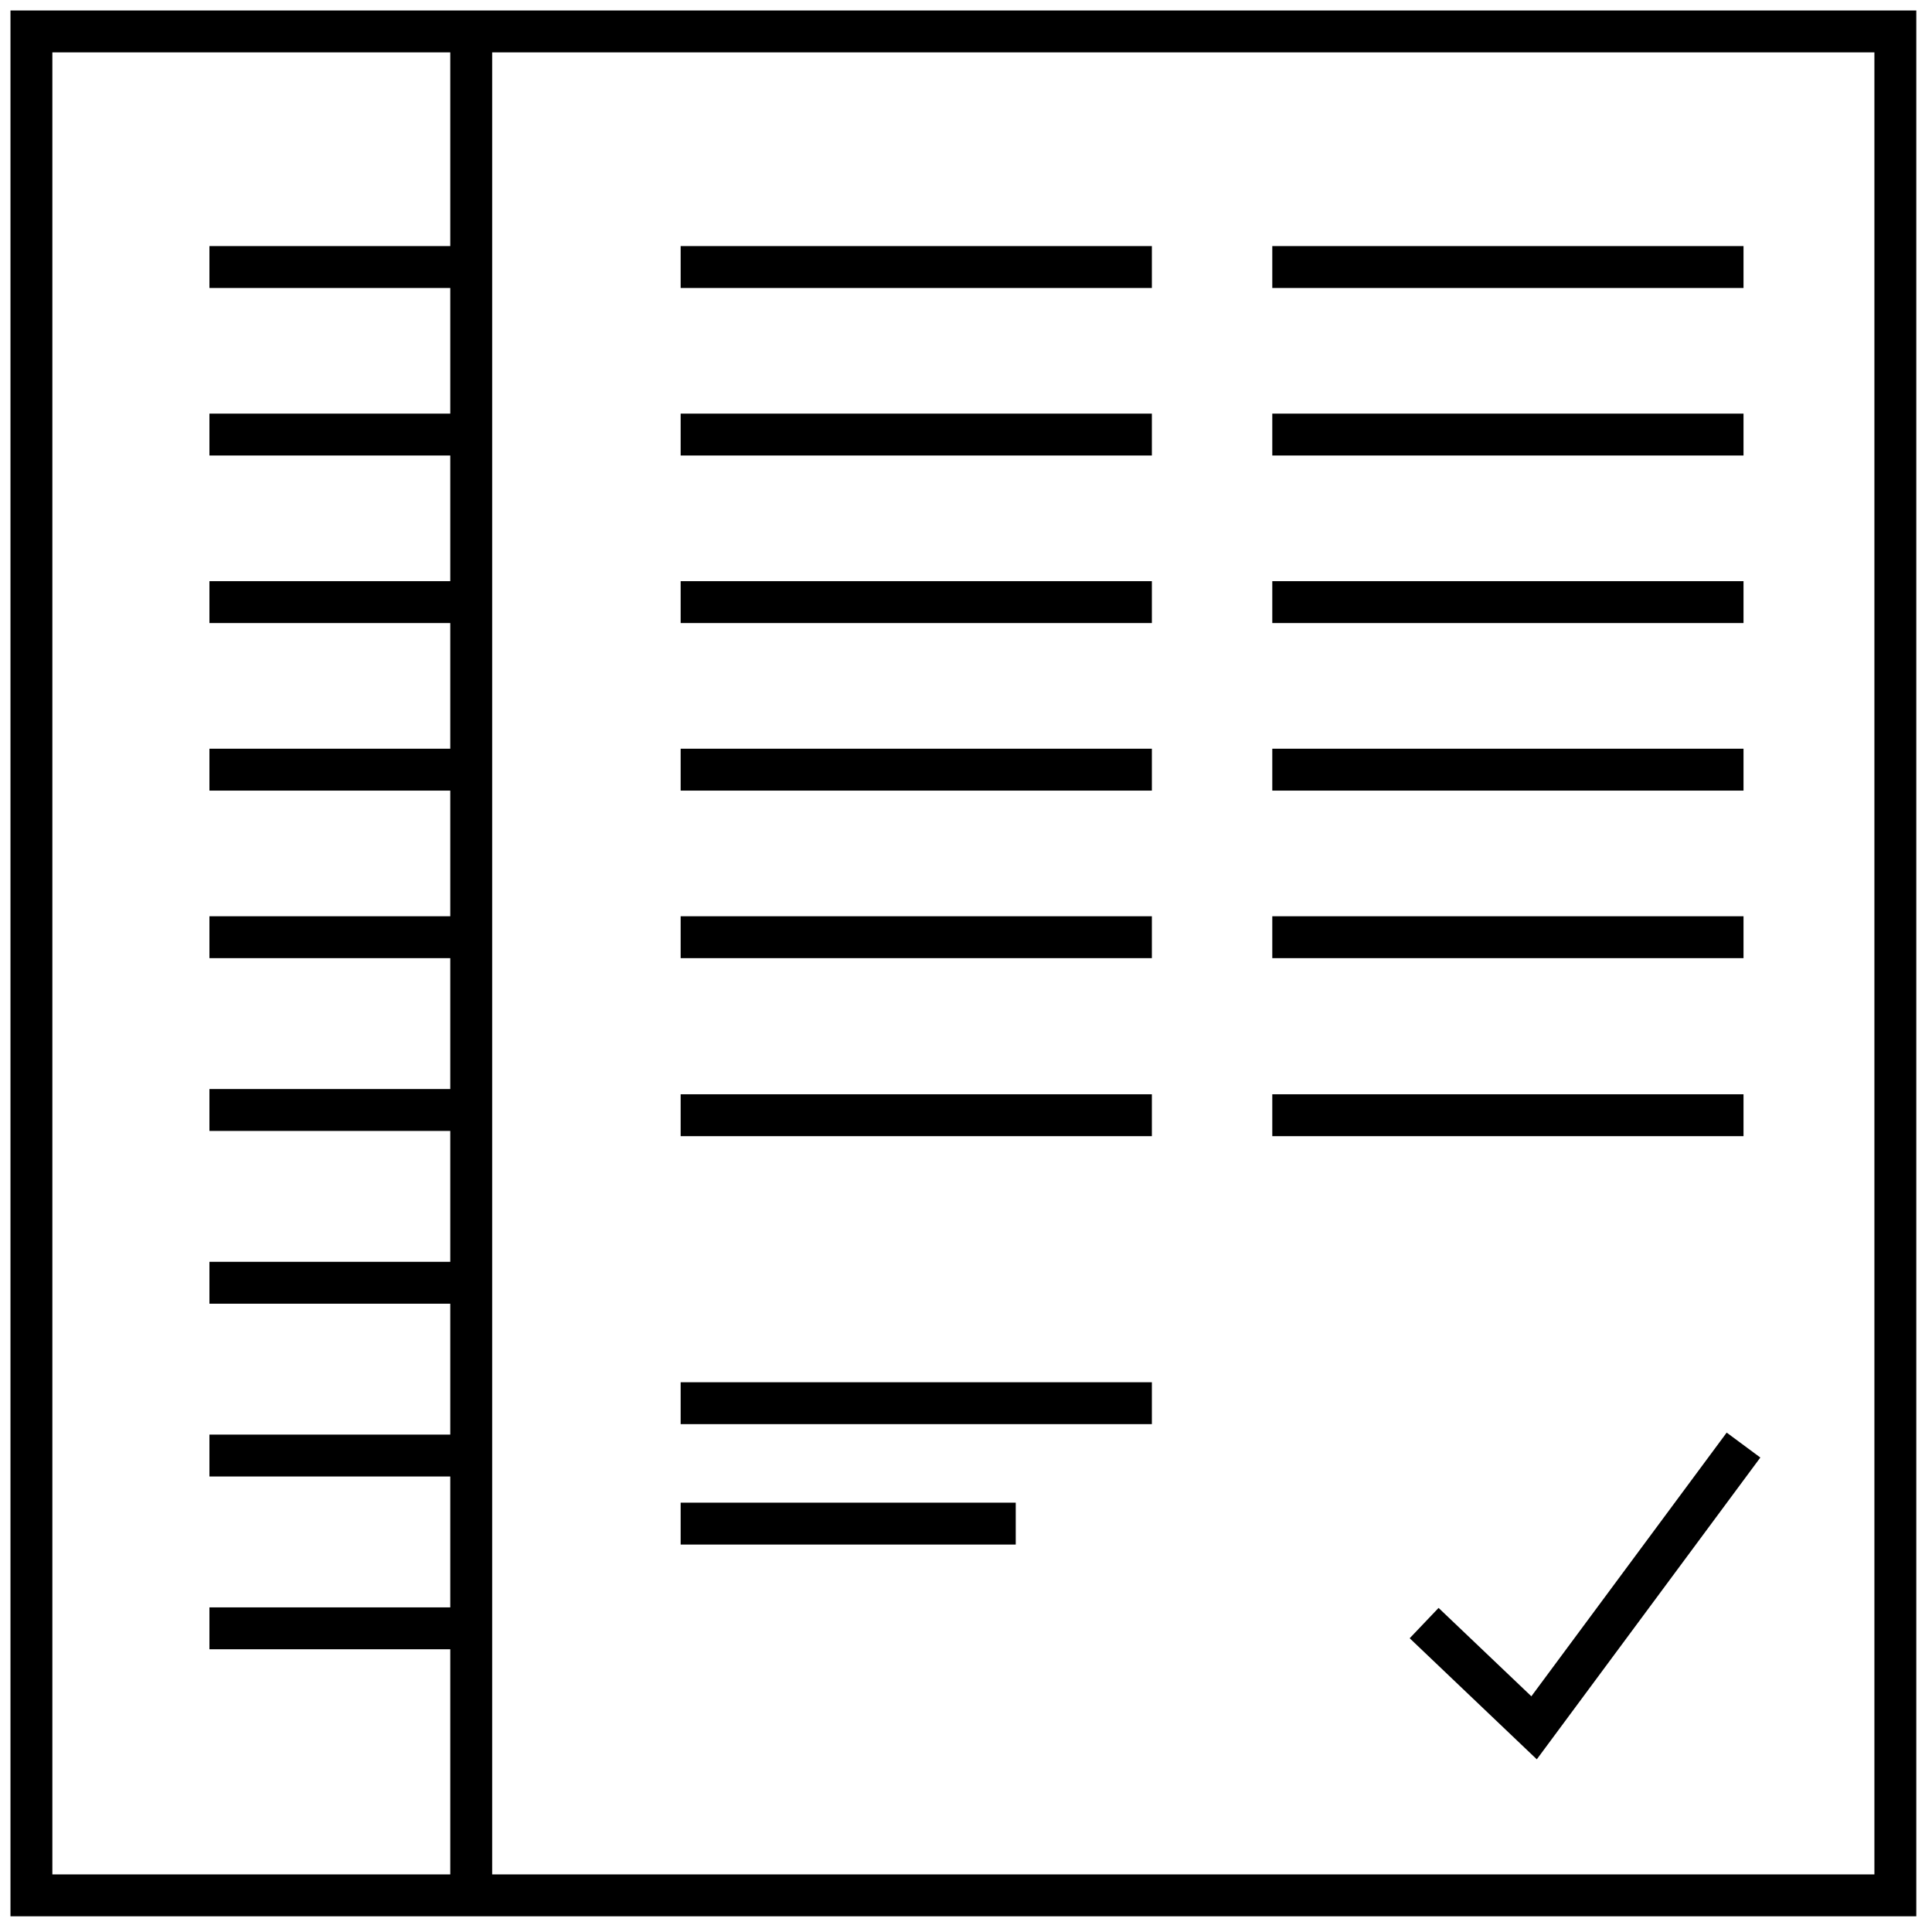
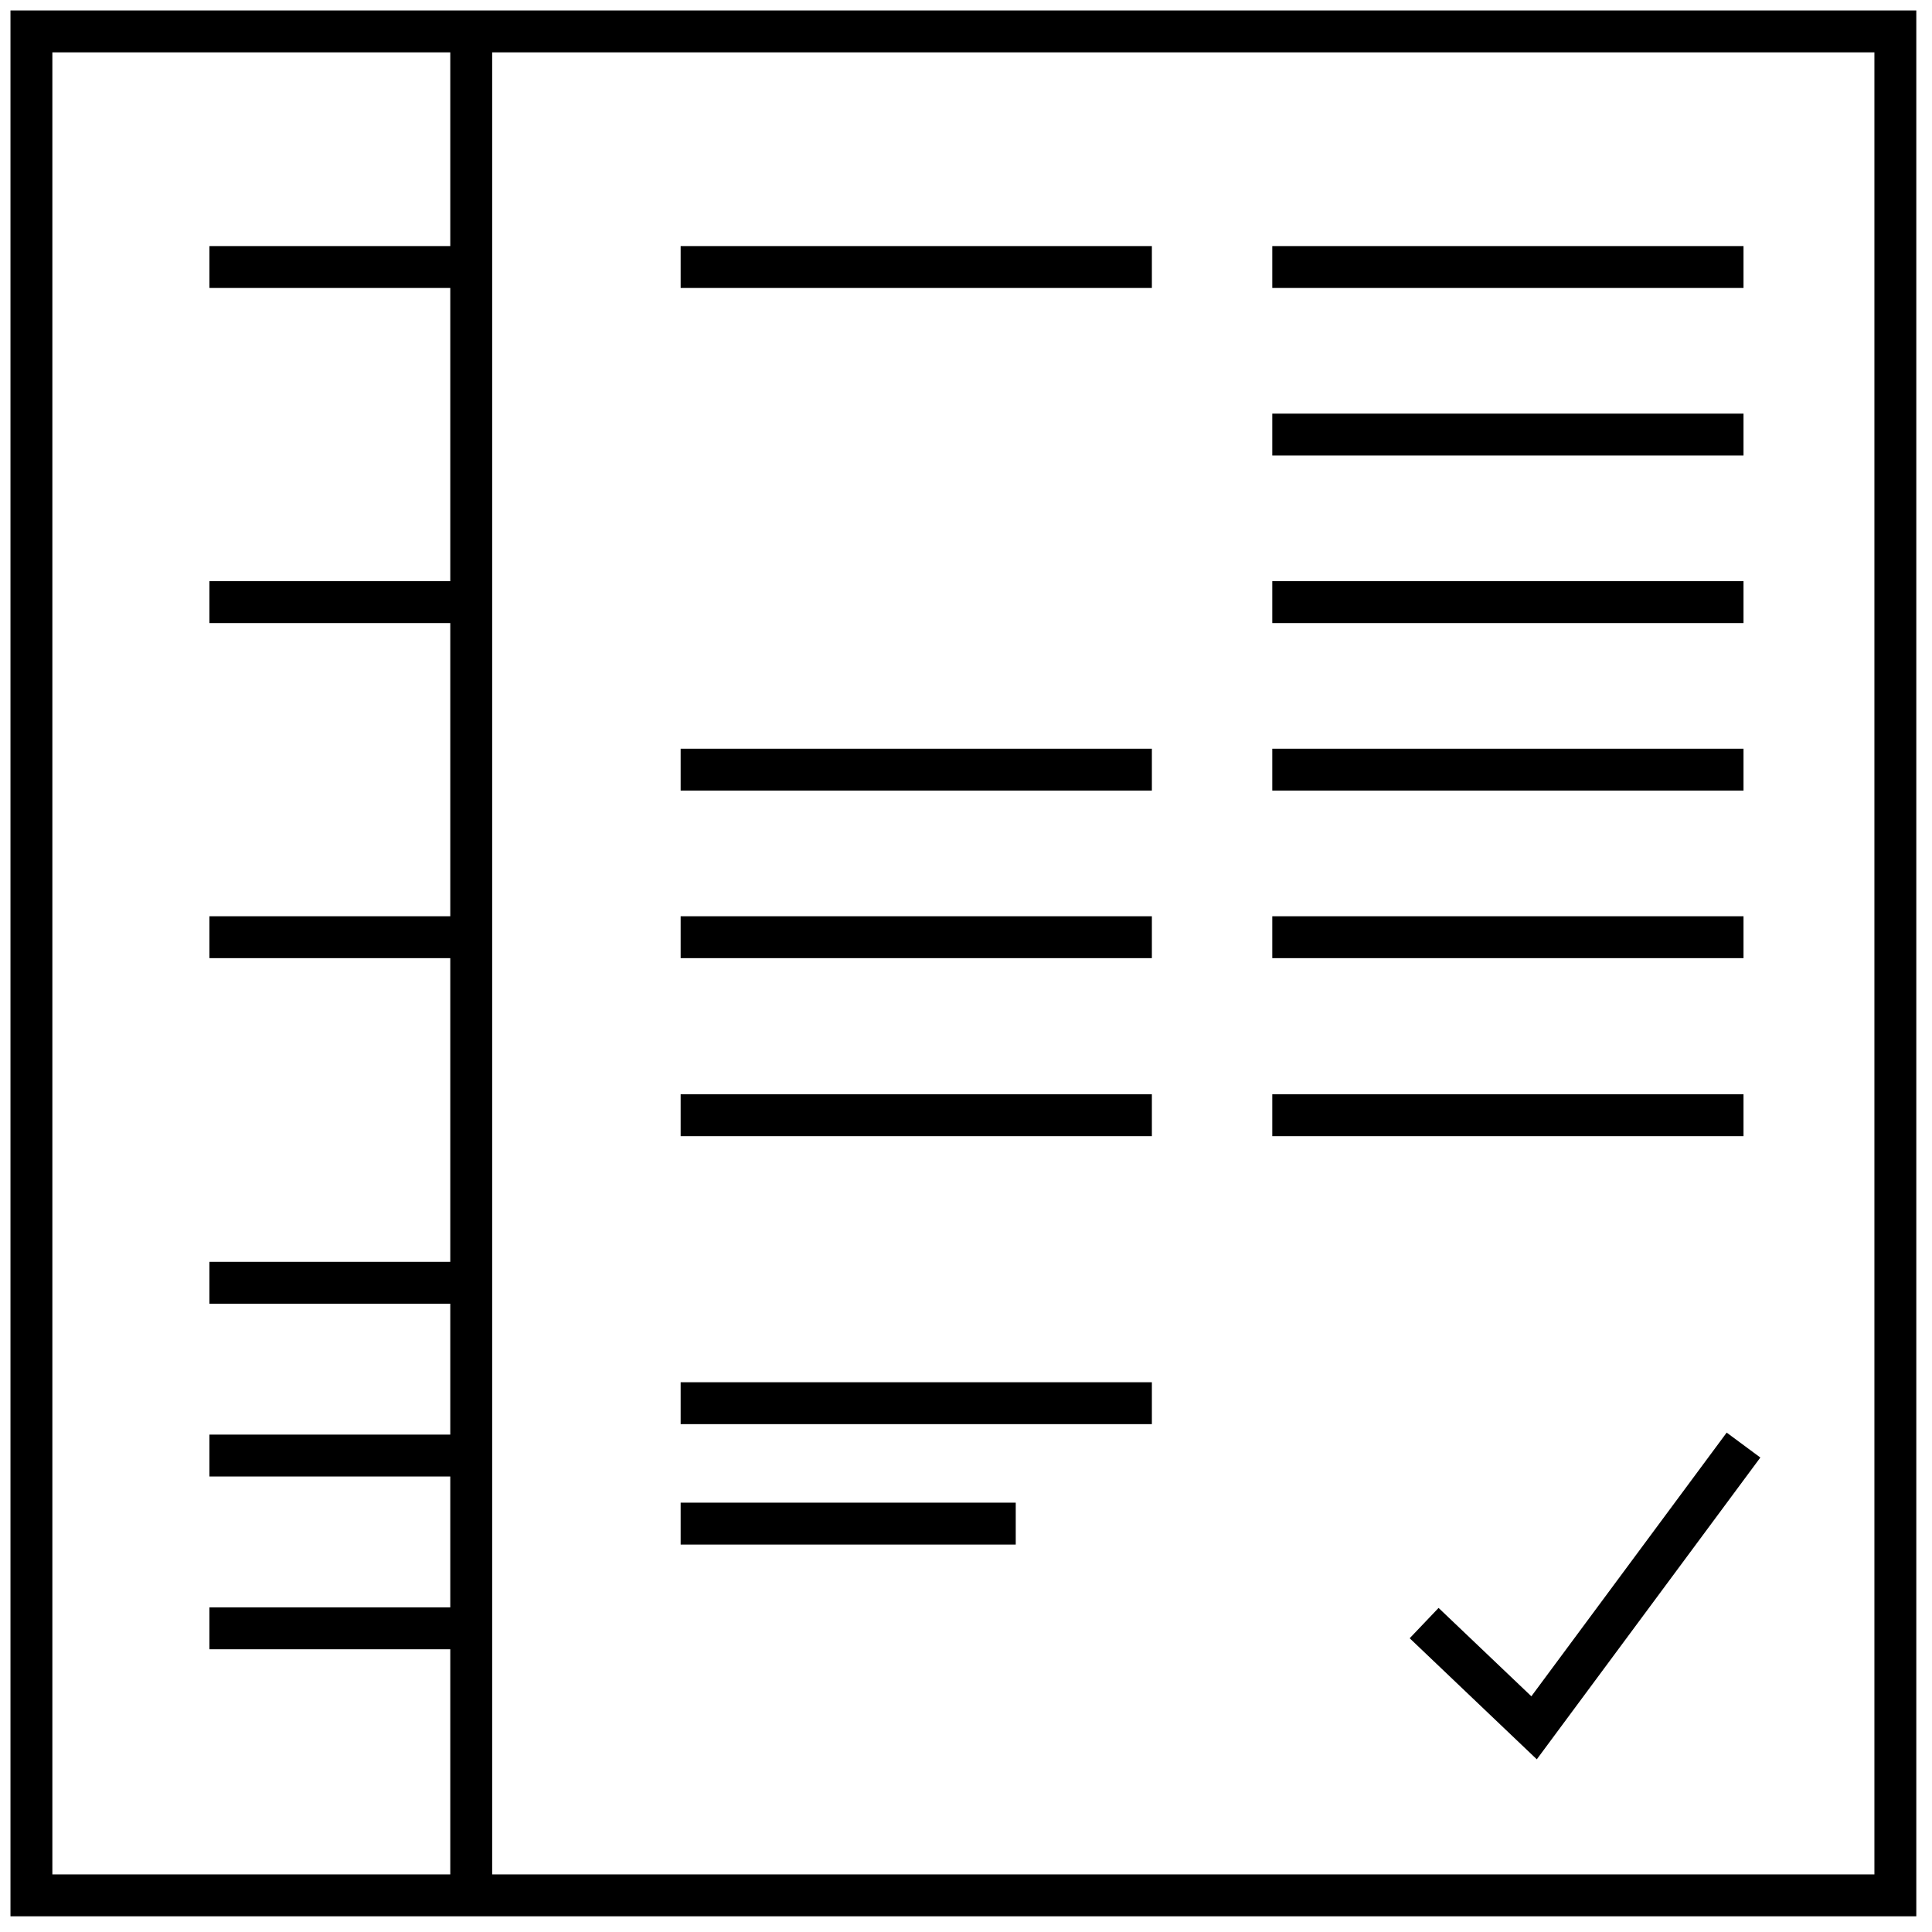
<svg xmlns="http://www.w3.org/2000/svg" version="1.1" x="0px" y="0px" viewBox="0 0 36.9 36.9" style="enable-background:new 0 0 36.9 36.9;" xml:space="preserve">
  <style type="text/css">
	.st0{fill:none;stroke:#4D8C3C;stroke-width:0.8;}
	.st1{fill:none;stroke:#000000;stroke-width:0.8;}
	.st2{fill:none;stroke:#000000;stroke-width:0.8;stroke-miterlimit:10;}
	.st3{fill:none;stroke:#32494F;stroke-width:0.8;stroke-miterlimit:10;}
	.st4{fill:none;stroke:#32494F;stroke-width:0.844;stroke-miterlimit:10;}
	.st5{fill:none;stroke:#4D8C3C;stroke-width:0.8;stroke-miterlimit:10;}
	.st6{fill:none;stroke:#4D8C3C;stroke-width:0.8;stroke-linecap:round;stroke-linejoin:round;stroke-miterlimit:10;}
	.st7{fill:none;stroke:#4D8C3C;stroke-width:0.8;stroke-linejoin:round;stroke-miterlimit:10;}
	.st8{fill:#4D8C3C;}
	.st9{fill:none;stroke:#32494F;stroke-width:0.8;stroke-linejoin:round;stroke-miterlimit:10;}
	.st10{fill:none;stroke:#32494F;stroke-width:0.8;stroke-linecap:round;stroke-linejoin:round;stroke-miterlimit:10;}
	.st11{fill:#32494F;}
	.st12{fill:none;stroke:#32494F;stroke-width:0.8;stroke-linecap:round;stroke-miterlimit:10;}
	.st13{fill:none;stroke:#FC4D32;stroke-width:0.8;stroke-miterlimit:10;}
	.st14{fill:none;stroke:#FC4D32;stroke-width:0.8;stroke-linejoin:round;stroke-miterlimit:10;}
	.st15{fill:none;stroke:#000000;stroke-width:0.863;}
	.st16{fill:none;stroke:#000000;stroke-width:0.8;stroke-linecap:round;stroke-linejoin:round;stroke-miterlimit:10;}
	.st17{fill:none;stroke:#FFFFFF;stroke-width:0.8;}
	.st18{fill:none;stroke:#FFFFFF;stroke-width:0.8;stroke-miterlimit:10;}
	.st19{fill:#FFFFFF;}
	.st20{fill:none;stroke:#32494F;stroke-width:0.8;}
	.st21{fill:none;stroke:#000000;stroke-width:0.8;stroke-linecap:round;stroke-miterlimit:10;}
	.st22{fill:#FFFFFF;stroke:#32494F;stroke-width:0.8;stroke-linecap:round;stroke-linejoin:round;stroke-miterlimit:10;}
	.st23{fill:#FC4D32;}
	.st24{fill:#F7F719;}
	.st25{fill:none;stroke:#FC4D32;stroke-width:0.8;stroke-linecap:round;stroke-linejoin:round;stroke-miterlimit:10;}
	.st26{fill:none;stroke:#FC4D32;stroke-width:0.8;stroke-linecap:round;stroke-miterlimit:10;}
</style>
  <g id="Ebene_1">
    <rect x="0.6" y="0.6" class="st1" width="35.6" height="35.6" />
    <line class="st1" x1="9" y1="0.6" x2="9" y2="36.2" />
    <line class="st1" x1="13" y1="5.1" x2="22" y2="5.1" />
-     <line class="st1" x1="13" y1="8.3" x2="22" y2="8.3" />
-     <line class="st1" x1="13" y1="11.5" x2="22" y2="11.5" />
    <line class="st1" x1="13" y1="14.7" x2="22" y2="14.7" />
    <line class="st1" x1="13" y1="17.9" x2="22" y2="17.9" />
    <line class="st1" x1="13" y1="21.3" x2="22" y2="21.3" />
    <line class="st1" x1="4" y1="5.1" x2="9" y2="5.1" />
-     <line class="st1" x1="4" y1="8.3" x2="9" y2="8.3" />
    <line class="st1" x1="4" y1="11.5" x2="9" y2="11.5" />
-     <line class="st1" x1="4" y1="14.7" x2="9" y2="14.7" />
    <line class="st1" x1="4" y1="17.9" x2="9" y2="17.9" />
-     <line class="st1" x1="4" y1="21.2" x2="9" y2="21.2" />
    <line class="st1" x1="4" y1="24.5" x2="9" y2="24.5" />
    <line class="st1" x1="4" y1="27.8" x2="9" y2="27.8" />
    <line class="st1" x1="4" y1="31.1" x2="9" y2="31.1" />
    <line class="st1" x1="13" y1="26.8" x2="22" y2="26.8" />
    <line class="st1" x1="13" y1="29.1" x2="19.4" y2="29.1" />
    <line class="st1" x1="24.3" y1="5.1" x2="33.3" y2="5.1" />
    <line class="st1" x1="24.3" y1="8.3" x2="33.3" y2="8.3" />
    <line class="st1" x1="24.3" y1="11.5" x2="33.3" y2="11.5" />
    <line class="st1" x1="24.3" y1="14.7" x2="33.3" y2="14.7" />
    <line class="st1" x1="24.3" y1="17.9" x2="33.3" y2="17.9" />
    <line class="st1" x1="24.3" y1="21.3" x2="33.3" y2="21.3" />
    <polyline class="st1" points="27.2,31 29.3,33 33.3,27.6  " />
  </g>
  <g id="_x2014_ŽÓť_x5F_1">
</g>
  <g id="Layer_1">
</g>
</svg>